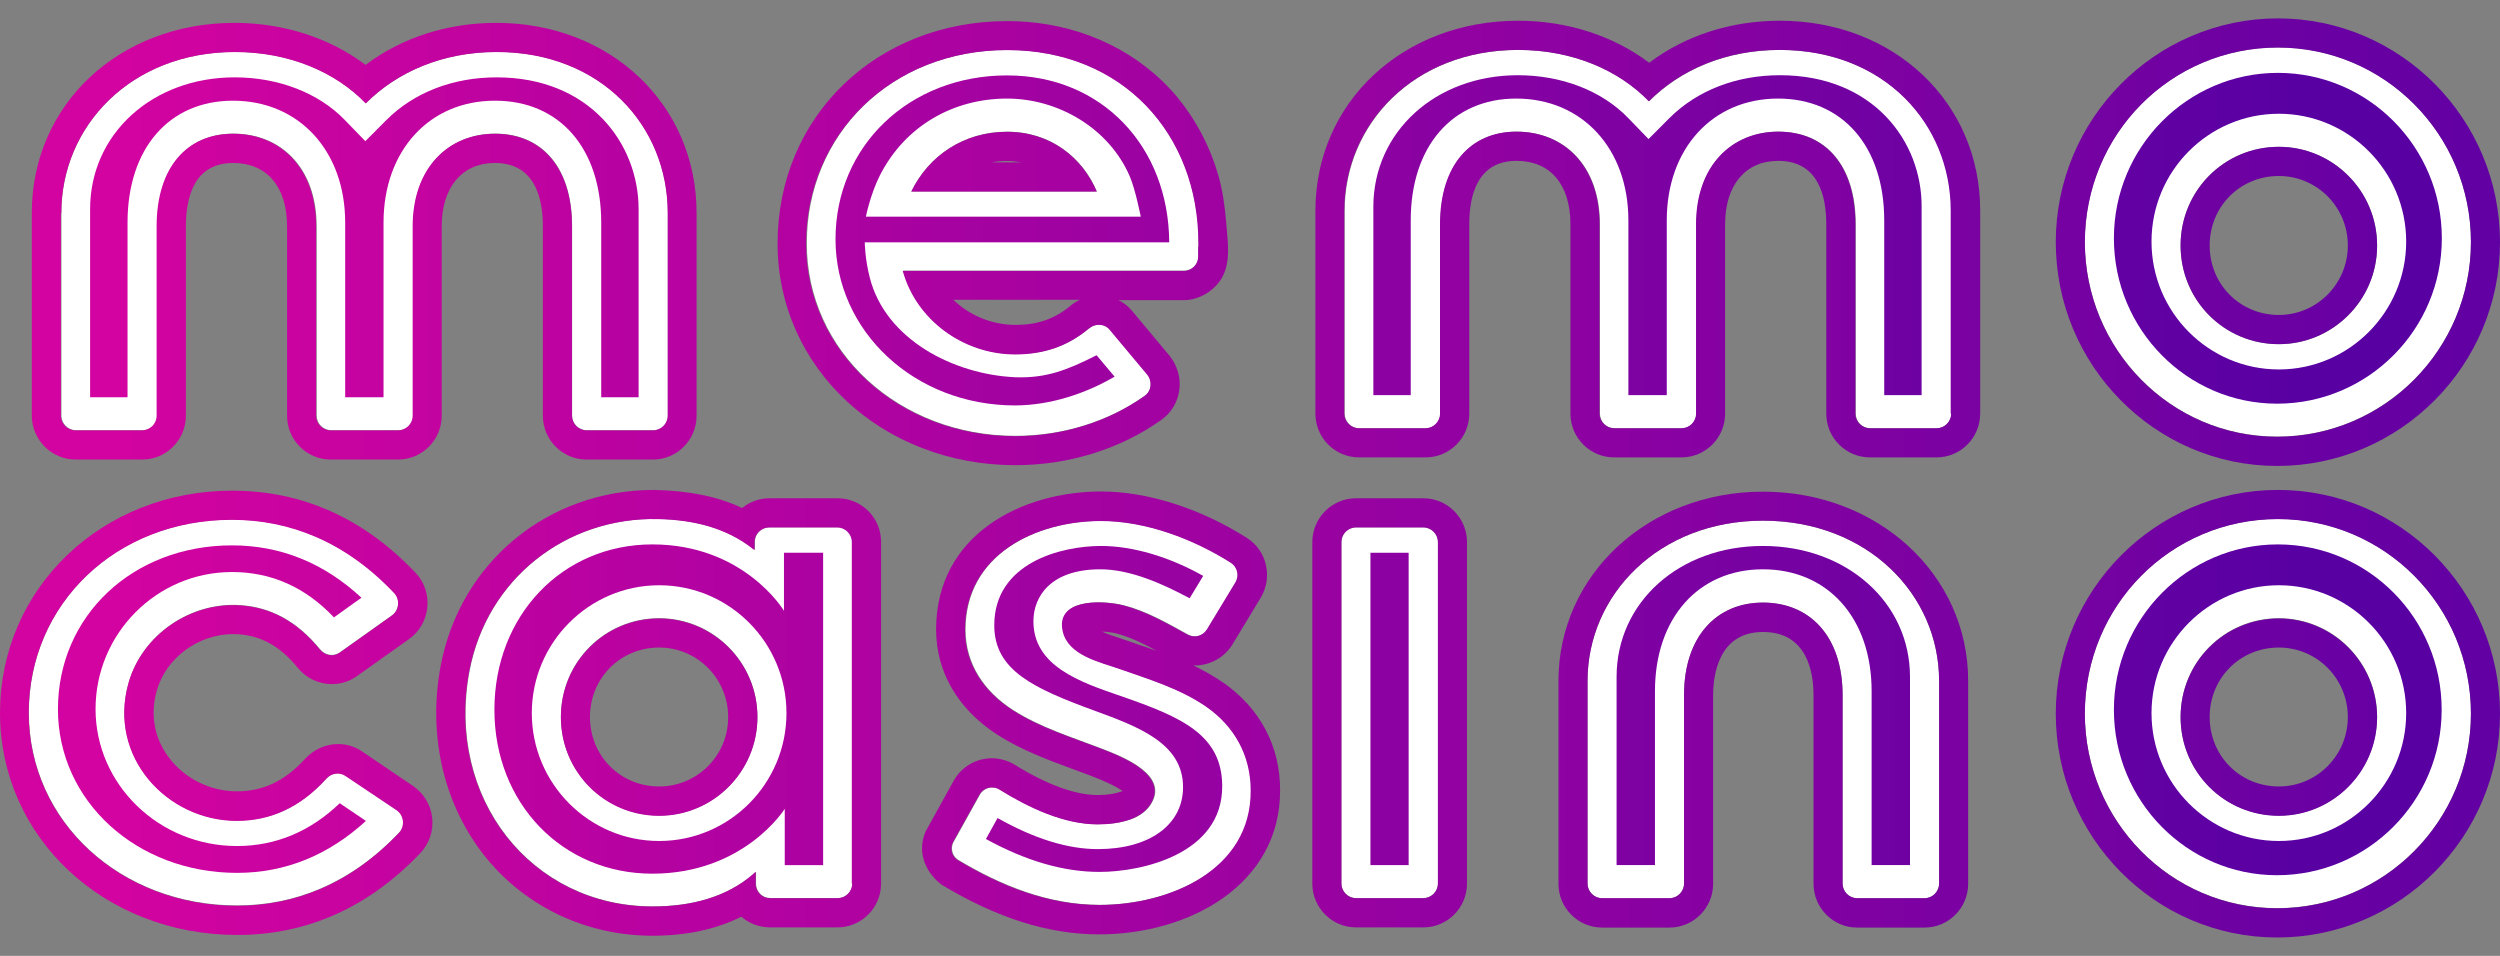
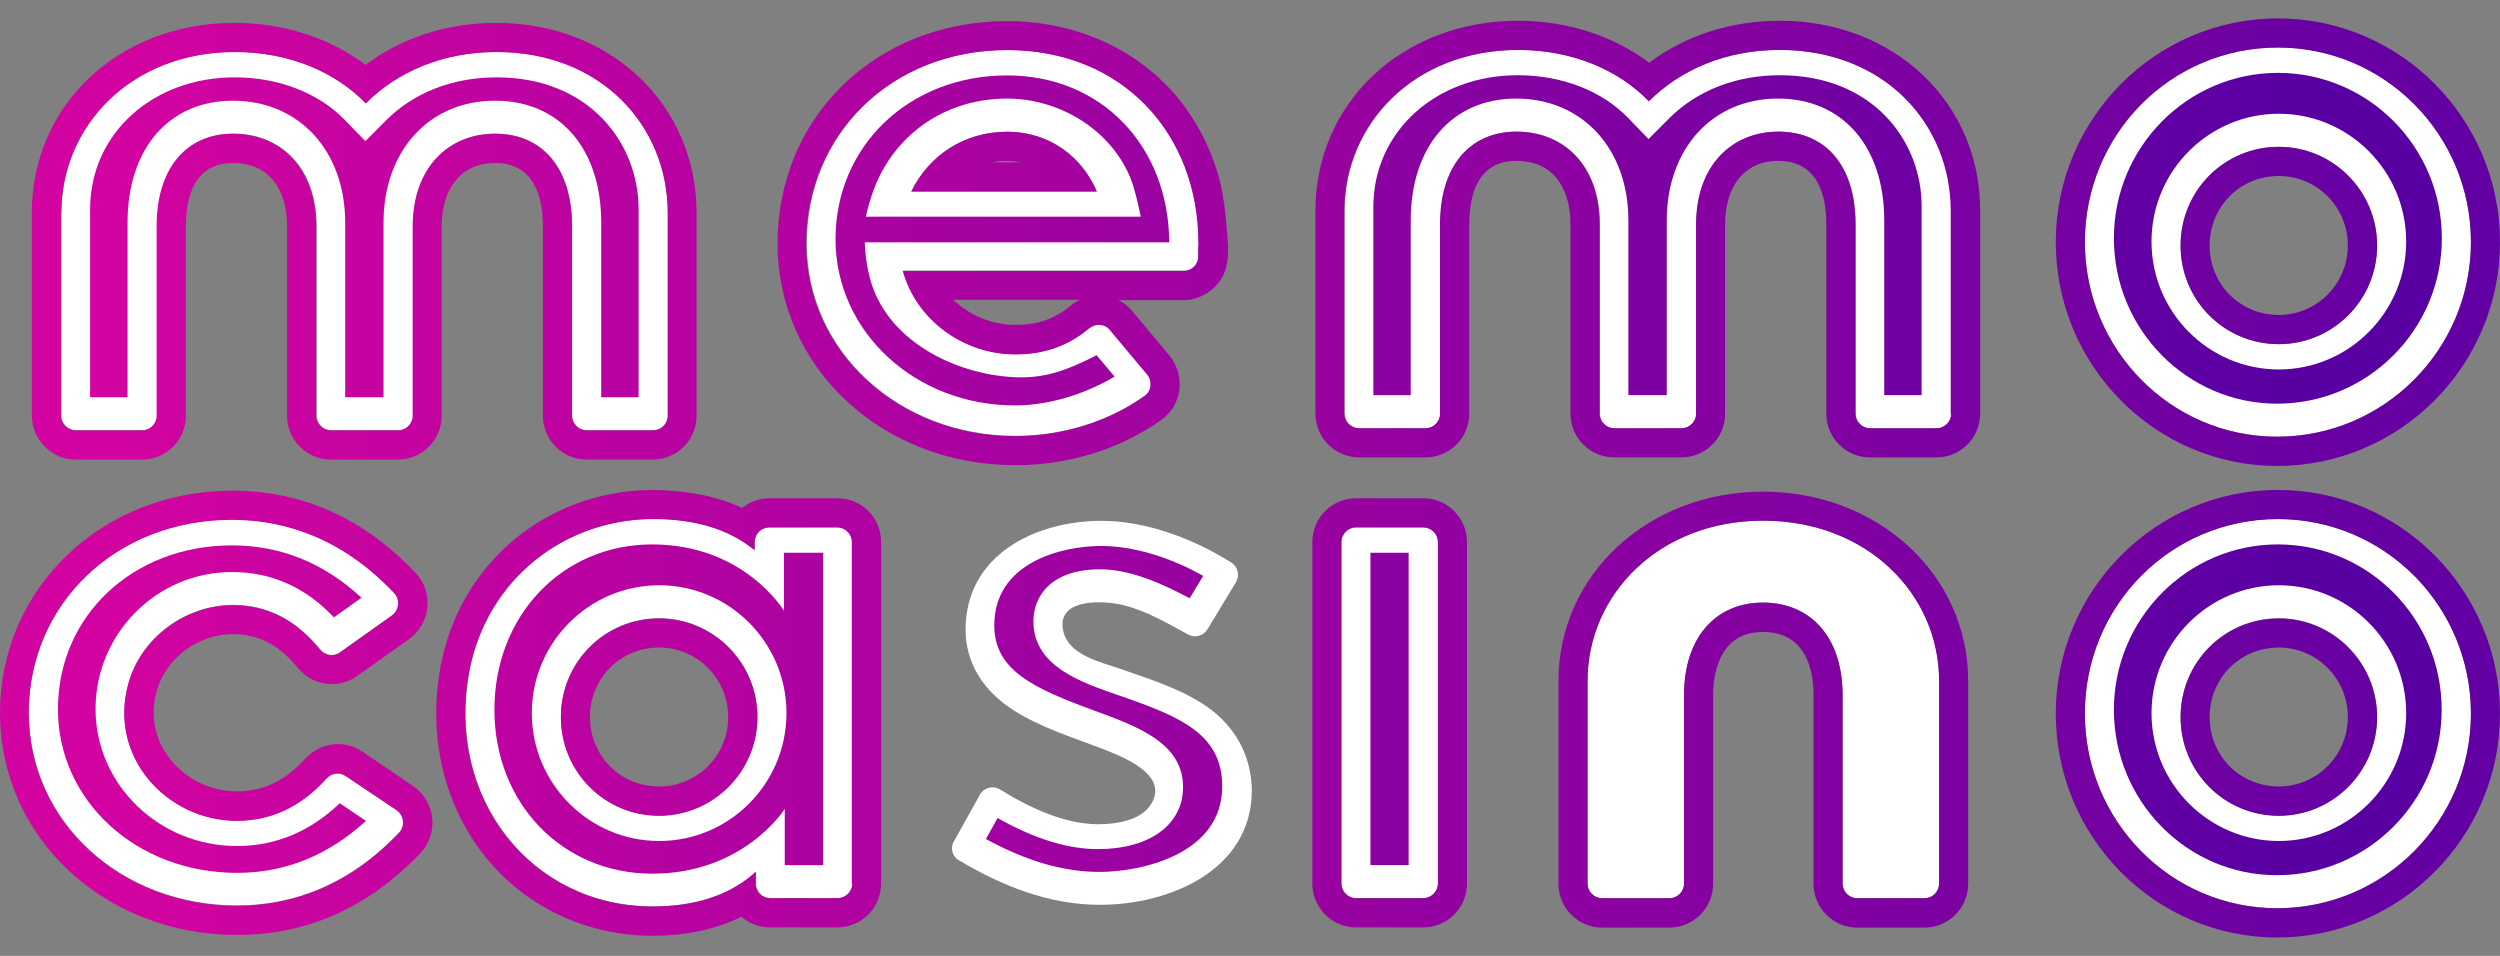
<svg xmlns="http://www.w3.org/2000/svg" width="68" height="26" viewBox="0 0 68 26" fill="none">
  <rect x="0" y="0" width="68" height="26" fill="#808080" stroke="none" />
  <path d="M61.959 14.115C59.038 14.115 56.708 16.476 56.708 19.408C56.708 22.319 59.038 24.701 61.938 24.701C64.858 24.701 67.21 22.319 67.21 19.408C67.21 16.476 64.858 14.115 61.959 14.115ZM61.985 22.182C60.504 22.182 59.312 20.991 59.312 19.498C59.312 18.011 60.499 16.814 61.985 16.814C63.446 16.814 64.658 18.005 64.658 19.498C64.653 20.991 63.446 22.182 61.985 22.182Z" fill="white" />
  <path d="M9.4 21.096C9.236 20.985 9.02 21.022 8.883 21.17C8.161 21.964 7.349 22.319 6.442 22.319C4.56 22.319 2.926 20.588 3.501 18.566C3.875 17.253 5.193 16.359 6.553 16.459C7.354 16.517 8.066 16.883 8.704 17.655C8.836 17.82 9.068 17.867 9.242 17.745L10.665 16.735C10.86 16.597 10.892 16.3 10.728 16.126C9.384 14.707 7.861 14.13 6.311 14.13C3.158 14.13 0.786 16.422 0.786 19.381C0.786 22.361 3.295 24.627 6.448 24.627C7.992 24.627 9.516 24.055 10.86 22.642C11.029 22.467 10.992 22.165 10.792 22.033L9.4 21.096Z" fill="white" />
  <path d="M38.716 14.342H36.882C36.666 14.342 36.486 14.522 36.486 14.739V24.029C36.486 24.246 36.666 24.426 36.882 24.426H38.716C38.932 24.426 39.112 24.246 39.112 24.029V14.744C39.112 14.522 38.932 14.342 38.716 14.342Z" fill="white" />
  <path d="M47.952 14.162C45.121 14.162 43.181 16.179 43.181 18.519V24.034C43.181 24.251 43.36 24.431 43.576 24.431H45.411C45.627 24.431 45.806 24.251 45.806 24.034V18.91C45.806 17.306 46.697 16.391 47.952 16.391C49.228 16.391 50.119 17.306 50.119 18.91V24.034C50.119 24.251 50.298 24.431 50.514 24.431H52.349C52.565 24.431 52.744 24.251 52.744 24.034V18.519C52.744 16.179 50.804 14.162 47.952 14.162Z" fill="white" />
  <path d="M15.562 6.154V11.304C15.562 11.521 15.742 11.701 15.958 11.701H17.771C17.987 11.701 18.167 11.521 18.167 11.304V5.789C18.167 3.428 16.364 1.411 13.512 1.411C12.03 1.411 10.797 1.962 9.953 2.808C9.131 1.962 7.876 1.411 6.395 1.411C3.564 1.411 1.671 3.428 1.671 5.789V11.304C1.671 11.521 1.851 11.701 2.067 11.701H3.88C4.096 11.701 4.276 11.521 4.276 11.304V6.154C4.276 4.55 5.098 3.634 6.353 3.634C7.628 3.634 8.614 4.55 8.614 6.154V11.304C8.614 11.521 8.793 11.701 9.01 11.701H10.844C11.06 11.701 11.239 11.521 11.239 11.304V6.154C11.239 4.55 12.22 3.634 13.475 3.634C14.74 3.634 15.562 4.55 15.562 6.154Z" fill="white" />
  <path d="M48.416 1.358C46.935 1.358 45.701 1.908 44.858 2.755C44.035 1.908 42.781 1.358 41.299 1.358C38.468 1.358 36.576 3.374 36.576 5.735V11.251C36.576 11.468 36.755 11.648 36.971 11.648H38.785C39.001 11.648 39.18 11.468 39.18 11.251V6.1C39.18 4.497 40.002 3.581 41.257 3.581C42.533 3.581 43.519 4.497 43.519 6.1V11.251C43.519 11.468 43.698 11.648 43.914 11.648H45.749C45.965 11.648 46.144 11.468 46.144 11.251V6.1C46.144 4.497 47.125 3.581 48.379 3.581C49.655 3.581 50.477 4.497 50.477 6.1V11.251C50.477 11.468 50.657 11.648 50.873 11.648H52.686C52.902 11.648 53.082 11.468 53.082 11.251V5.735C53.071 3.374 51.268 1.358 48.416 1.358Z" fill="white" />
  <path d="M61.938 11.875C64.858 11.875 67.21 9.494 67.21 6.582C67.21 3.65 64.858 1.289 61.959 1.289C59.038 1.289 56.708 3.65 56.708 6.582C56.714 9.494 59.038 11.875 61.938 11.875ZM61.985 3.994C63.446 3.994 64.658 5.185 64.658 6.678C64.658 8.165 63.451 9.361 61.985 9.361C60.504 9.361 59.312 8.17 59.312 6.678C59.312 5.185 60.499 3.994 61.985 3.994Z" fill="white" />
  <path d="M22.785 14.342H20.924C20.708 14.347 20.534 14.522 20.534 14.739V14.956L20.481 14.919C19.775 14.368 18.894 14.136 17.914 14.114C15.389 14.061 13.243 15.755 12.774 18.248C12.12 21.705 14.455 24.653 17.756 24.653C18.815 24.653 19.764 24.399 20.486 23.78L20.56 23.711V23.727C20.56 23.727 20.56 23.727 20.565 23.727V24.044C20.571 24.256 20.739 24.425 20.95 24.425H22.795C23.011 24.425 23.191 24.245 23.191 24.029V14.744C23.18 14.522 23.006 14.342 22.785 14.342ZM17.93 22.181C16.448 22.181 15.257 20.99 15.257 19.497C15.257 18.01 16.443 16.814 17.93 16.814C19.39 16.814 20.602 18.005 20.602 19.497C20.602 20.99 19.39 22.181 17.93 22.181Z" fill="white" />
  <path d="M27.619 11.854C28.927 11.854 30.176 11.452 31.146 10.758C31.331 10.626 31.352 10.351 31.209 10.176L30.192 8.959C30.05 8.789 29.802 8.784 29.628 8.927C29.027 9.43 28.368 9.631 27.625 9.631C26.212 9.631 24.931 8.689 24.567 7.36H32.211C32.427 7.36 32.601 7.186 32.601 6.969V6.704H32.606V6.609C32.606 3.65 30.55 1.358 27.403 1.358C24.251 1.358 21.947 3.65 21.947 6.609C21.936 9.562 24.467 11.854 27.619 11.854ZM27.393 3.581C28.579 3.581 29.449 4.29 29.833 5.206H24.788C25.268 4.221 26.228 3.581 27.393 3.581Z" fill="white" />
  <path d="M32.822 19.217C32.116 18.73 31.278 18.476 30.476 18.195C29.939 18.005 29.074 17.83 28.921 17.169C28.905 17.11 28.9 17.052 28.9 17.005C28.879 16.258 30.086 16.338 30.576 16.465C31.198 16.623 31.757 16.952 32.316 17.259C32.501 17.359 32.733 17.301 32.843 17.116L33.613 15.845C33.724 15.66 33.676 15.417 33.497 15.306C32.469 14.654 31.177 14.167 29.96 14.167C28.178 14.167 26.264 15.083 26.264 17.126C26.264 18.069 26.781 18.809 27.55 19.307C28.299 19.789 29.158 20.048 29.981 20.366C30.54 20.583 31.863 21.091 31.278 21.917C31.156 22.091 30.967 22.208 30.766 22.282C30.482 22.383 30.165 22.419 29.87 22.419C28.958 22.419 27.999 21.97 27.208 21.477C27.013 21.356 26.765 21.419 26.654 21.615L25.927 22.922C25.858 23.081 25.901 23.261 26.038 23.372C27.224 24.087 28.52 24.611 29.918 24.611C31.81 24.611 34.05 23.669 34.05 21.493C34.035 20.546 33.592 19.752 32.822 19.217Z" fill="white" />
  <path d="M61.985 16.824C60.503 16.824 59.312 18.015 59.312 19.508C59.312 20.995 60.498 22.191 61.985 22.191C63.445 22.191 64.657 21 64.657 19.508C64.652 18.015 63.445 16.824 61.985 16.824ZM61.985 21.392C60.93 21.392 60.103 20.561 60.103 19.503C60.103 18.444 60.93 17.613 61.985 17.613C63.023 17.613 63.861 18.46 63.861 19.503C63.861 20.545 63.023 21.392 61.985 21.392Z" fill="url(#paint0_linear_24404_78517)" />
  <path d="M61.959 13.326C58.627 13.326 55.917 16.057 55.917 19.413C55.917 22.769 58.616 25.5 61.938 25.5C65.28 25.5 68 22.769 68 19.413C68 16.057 65.29 13.326 61.959 13.326ZM61.938 24.706C59.038 24.706 56.708 22.324 56.708 19.413C56.708 16.48 59.038 14.12 61.959 14.12C64.858 14.12 67.209 16.48 67.209 19.413C67.209 22.324 64.858 24.706 61.938 24.706Z" fill="url(#paint1_linear_24404_78517)" />
  <path d="M9.848 20.439C9.653 20.307 9.431 20.238 9.194 20.238C8.856 20.238 8.535 20.386 8.303 20.635C7.749 21.244 7.159 21.524 6.447 21.524C5.72 21.524 5.024 21.18 4.592 20.603C4.196 20.079 4.08 19.433 4.265 18.782C4.518 17.893 5.393 17.247 6.347 17.247L6.5 17.253C7.122 17.3 7.628 17.586 8.097 18.163C8.329 18.449 8.672 18.608 9.03 18.608C9.273 18.608 9.505 18.534 9.7 18.396L11.123 17.385C11.408 17.184 11.587 16.872 11.624 16.522C11.656 16.178 11.545 15.834 11.308 15.585C9.9 14.098 8.224 13.346 6.316 13.346C2.773 13.346 0 15.998 0 19.391C0 22.779 2.836 25.431 6.453 25.431C8.356 25.431 10.032 24.679 11.44 23.197C11.677 22.943 11.793 22.599 11.756 22.25C11.719 21.895 11.529 21.582 11.239 21.381L9.848 20.439ZM10.854 22.652C9.51 24.07 7.987 24.637 6.442 24.637C3.295 24.637 0.78 22.366 0.78 19.391C0.78 16.432 3.152 14.14 6.305 14.14C7.85 14.14 9.378 14.712 10.723 16.136C10.886 16.311 10.854 16.602 10.659 16.744L9.236 17.756C9.062 17.877 8.83 17.83 8.698 17.666C8.066 16.887 7.354 16.527 6.547 16.469C5.193 16.369 3.869 17.263 3.495 18.576C2.921 20.598 4.555 22.329 6.437 22.329C7.343 22.329 8.161 21.974 8.878 21.18C9.009 21.032 9.231 20.995 9.394 21.106L10.786 22.038C10.986 22.175 11.023 22.472 10.854 22.652Z" fill="url(#paint2_linear_24404_78517)" />
  <path d="M38.716 13.553H36.881C36.228 13.553 35.695 14.088 35.695 14.744V24.034C35.695 24.69 36.228 25.225 36.881 25.225H38.716C39.37 25.225 39.902 24.69 39.902 24.034V14.744C39.902 14.088 39.37 13.553 38.716 13.553ZM39.111 24.034C39.111 24.251 38.932 24.431 38.716 24.431H36.881C36.665 24.431 36.486 24.251 36.486 24.034V14.744C36.486 14.527 36.665 14.347 36.881 14.347H38.716C38.932 14.347 39.111 14.527 39.111 14.744V24.034Z" fill="url(#paint3_linear_24404_78517)" />
  <path d="M47.952 13.373C44.831 13.373 42.39 15.633 42.39 18.523V24.039C42.39 24.695 42.922 25.23 43.576 25.23H45.411C46.064 25.23 46.597 24.695 46.597 24.039V18.915C46.597 18.396 46.728 17.19 47.952 17.19C49.148 17.19 49.328 18.269 49.328 18.915V24.039C49.328 24.695 49.86 25.23 50.514 25.23H52.348C53.002 25.23 53.534 24.695 53.534 24.039V18.518C53.534 15.633 51.083 13.373 47.952 13.373ZM52.743 24.034C52.743 24.251 52.564 24.431 52.348 24.431H50.514C50.297 24.431 50.118 24.251 50.118 24.034V18.91C50.118 17.306 49.227 16.39 47.952 16.39C46.697 16.39 45.806 17.306 45.806 18.91V24.034C45.806 24.251 45.627 24.431 45.411 24.431H43.576C43.36 24.431 43.181 24.251 43.181 24.034V18.518C43.181 16.179 45.121 14.162 47.952 14.162C50.803 14.162 52.743 16.179 52.743 18.518V24.034Z" fill="url(#paint4_linear_24404_78517)" />
  <path d="M2.056 12.5H3.87C4.523 12.5 5.056 11.965 5.056 11.309V6.159C5.056 5.37 5.277 4.433 6.342 4.433C7.259 4.433 7.808 5.079 7.808 6.159V11.309C7.808 11.965 8.34 12.5 8.994 12.5H10.828C11.482 12.5 12.014 11.965 12.014 11.309V6.159C12.014 5.095 12.568 4.433 13.459 4.433C14.54 4.433 14.766 5.37 14.766 6.159V11.309C14.766 11.965 15.299 12.5 15.953 12.5H17.761C18.414 12.5 18.947 11.965 18.947 11.309V5.793C18.947 2.845 16.606 0.622 13.501 0.622C12.162 0.622 10.929 1.024 9.943 1.765C8.978 1.035 7.713 0.622 6.379 0.622C3.237 0.622 0.865 2.845 0.865 5.793V11.309C0.87 11.965 1.403 12.5 2.056 12.5ZM1.666 5.793C1.666 3.433 3.559 1.416 6.39 1.416C7.871 1.416 9.131 1.966 9.948 2.813C10.791 1.966 12.025 1.416 13.506 1.416C16.358 1.416 18.161 3.433 18.161 5.793V11.309C18.161 11.526 17.982 11.706 17.766 11.706H15.953C15.736 11.706 15.557 11.526 15.557 11.309V6.159C15.557 4.555 14.735 3.639 13.459 3.639C12.204 3.639 11.224 4.555 11.224 6.159V11.309C11.224 11.526 11.044 11.706 10.828 11.706H8.994C8.778 11.706 8.598 11.526 8.598 11.309V6.159C8.598 4.555 7.618 3.639 6.337 3.639C5.082 3.639 4.26 4.555 4.26 6.159V11.309C4.26 11.526 4.081 11.706 3.864 11.706H2.051C1.835 11.706 1.656 11.526 1.656 11.309V5.793H1.666Z" fill="url(#paint5_linear_24404_78517)" />
  <path d="M48.415 0.564C47.076 0.564 45.842 0.966 44.857 1.707C43.892 0.976 42.627 0.564 41.293 0.564C38.151 0.564 35.779 2.787 35.779 5.735V11.251C35.779 11.907 36.311 12.441 36.965 12.441H38.778C39.432 12.441 39.964 11.907 39.964 11.251V6.1C39.964 5.312 40.186 4.375 41.251 4.375C42.168 4.375 42.716 5.02 42.716 6.1V11.251C42.716 11.907 43.249 12.441 43.902 12.441H45.737C46.391 12.441 46.923 11.907 46.923 11.251V6.1C46.923 5.036 47.477 4.375 48.367 4.375C49.448 4.375 49.675 5.312 49.675 6.1V11.251C49.675 11.907 50.207 12.441 50.861 12.441H52.675C53.328 12.441 53.861 11.907 53.861 11.251V5.735C53.866 2.787 51.52 0.564 48.415 0.564ZM53.07 11.251C53.07 11.468 52.891 11.648 52.675 11.648H50.861C50.645 11.648 50.466 11.468 50.466 11.251V6.1C50.466 4.496 49.643 3.581 48.367 3.581C47.113 3.581 46.132 4.496 46.132 6.1V11.251C46.132 11.468 45.953 11.648 45.737 11.648H43.902C43.686 11.648 43.507 11.468 43.507 11.251V6.1C43.507 4.496 42.526 3.581 41.245 3.581C39.991 3.581 39.168 4.496 39.168 6.1V11.251C39.168 11.468 38.989 11.648 38.773 11.648H36.959C36.743 11.648 36.564 11.468 36.564 11.251V5.735C36.564 3.374 38.457 1.358 41.288 1.358C42.769 1.358 44.029 1.908 44.846 2.755C45.69 1.908 46.923 1.358 48.404 1.358C51.256 1.358 53.059 3.374 53.059 5.735V11.251H53.07Z" fill="url(#paint6_linear_24404_78517)" />
  <path d="M61.985 9.361C63.445 9.361 64.657 8.17 64.657 6.677C64.657 5.19 63.45 3.993 61.985 3.993C60.503 3.993 59.312 5.184 59.312 6.677C59.312 8.17 60.498 9.361 61.985 9.361ZM61.985 4.787C63.023 4.787 63.861 5.634 63.861 6.677C63.861 7.72 63.018 8.567 61.985 8.567C60.93 8.567 60.103 7.736 60.103 6.677C60.103 5.618 60.93 4.787 61.985 4.787Z" fill="url(#paint7_linear_24404_78517)" />
  <path d="M61.938 12.674C65.28 12.674 68 9.943 68 6.587C68 3.231 65.29 0.5 61.959 0.5C58.627 0.5 55.917 3.231 55.917 6.587C55.917 9.943 58.622 12.674 61.938 12.674ZM61.959 1.294C64.858 1.294 67.209 3.655 67.209 6.587C67.209 9.498 64.858 11.88 61.938 11.88C59.038 11.88 56.708 9.498 56.708 6.587C56.713 3.655 59.038 1.294 61.959 1.294Z" fill="url(#paint8_linear_24404_78517)" />
  <path d="M17.929 16.824C16.448 16.824 15.256 18.015 15.256 19.508C15.256 20.995 16.442 22.191 17.929 22.191C19.389 22.191 20.602 21 20.602 19.508C20.602 18.015 19.389 16.824 17.929 16.824ZM17.929 21.392C16.875 21.392 16.047 20.561 16.047 19.503C16.047 18.444 16.875 17.613 17.929 17.613C18.967 17.613 19.806 18.46 19.806 19.503C19.811 20.545 18.967 21.392 17.929 21.392Z" fill="url(#paint9_linear_24404_78517)" />
  <path d="M22.784 13.553H20.907C20.633 13.559 20.385 13.654 20.185 13.818C19.531 13.506 18.751 13.347 17.786 13.326C14.908 13.326 12.52 15.29 11.987 18.105C11.624 20.032 12.082 21.948 13.247 23.362C14.344 24.69 15.983 25.452 17.744 25.452C18.667 25.452 19.484 25.278 20.164 24.934C20.369 25.114 20.638 25.22 20.933 25.225H22.779C23.432 25.225 23.965 24.69 23.965 24.034V14.744C23.97 14.088 23.438 13.553 22.784 13.553ZM23.179 24.034C23.179 24.251 23 24.431 22.784 24.431H20.939C20.728 24.431 20.559 24.261 20.554 24.05V23.732C20.554 23.732 20.554 23.732 20.549 23.732V23.716L20.475 23.785C19.753 24.404 18.804 24.658 17.744 24.658C14.449 24.658 12.109 21.71 12.762 18.254C13.237 15.761 15.377 14.061 17.902 14.12C18.888 14.141 19.763 14.368 20.47 14.924L20.522 14.961V14.744C20.522 14.527 20.696 14.353 20.912 14.347H22.773C22.989 14.347 23.169 14.527 23.169 14.744V24.034H23.179Z" fill="url(#paint10_linear_24404_78517)" />
  <path d="M27.618 12.653C29.068 12.653 30.481 12.214 31.598 11.414C31.862 11.224 32.036 10.933 32.078 10.604C32.12 10.271 32.02 9.932 31.809 9.673L30.792 8.455C30.692 8.334 30.565 8.233 30.423 8.164H32.204C32.589 8.164 32.974 7.942 33.19 7.63C33.501 7.175 33.391 6.582 33.354 6.068C33.317 5.613 33.254 5.153 33.122 4.713C32.9 3.967 32.531 3.263 32.036 2.659C31.018 1.426 29.516 0.722 27.94 0.595C27.76 0.579 27.576 0.574 27.397 0.574C23.833 0.574 21.15 3.173 21.15 6.619C21.144 9.996 23.986 12.653 27.618 12.653ZM27.391 1.363C30.544 1.363 32.595 3.655 32.595 6.613V6.714H32.589V6.979C32.589 7.196 32.415 7.37 32.199 7.37H24.555C24.919 8.699 26.2 9.641 27.613 9.641C28.356 9.641 29.015 9.44 29.616 8.937C29.79 8.794 30.038 8.8 30.18 8.969L31.198 10.186C31.345 10.361 31.324 10.636 31.134 10.769C30.164 11.462 28.915 11.864 27.608 11.864C24.455 11.864 21.925 9.572 21.925 6.619C21.935 3.655 24.239 1.363 27.391 1.363ZM29.363 8.159C29.273 8.201 29.189 8.254 29.115 8.318C28.683 8.678 28.219 8.837 27.618 8.837C26.975 8.837 26.369 8.577 25.931 8.154H29.363V8.159Z" fill="url(#paint11_linear_24404_78517)" />
  <path d="M29.832 5.211C29.442 4.295 28.578 3.586 27.392 3.586C26.227 3.586 25.267 4.226 24.787 5.211H29.832ZM27.392 4.38C27.529 4.38 27.66 4.396 27.787 4.417H26.97C27.107 4.391 27.244 4.38 27.392 4.38Z" fill="url(#paint12_linear_24404_78517)" />
-   <path d="M33.27 18.566C33.006 18.386 32.732 18.232 32.458 18.1C32.474 18.1 32.489 18.1 32.505 18.1C32.916 18.1 33.306 17.883 33.523 17.528L34.292 16.258C34.624 15.707 34.461 14.977 33.918 14.633C32.653 13.828 31.208 13.368 29.954 13.368C27.792 13.368 25.462 14.543 25.462 17.12C25.462 18.269 26.047 19.28 27.112 19.974C27.776 20.402 28.488 20.662 29.173 20.916L29.685 21.106C30.165 21.291 30.407 21.424 30.534 21.514C30.518 21.519 30.507 21.524 30.486 21.535C30.317 21.593 30.101 21.625 29.854 21.625C29.247 21.625 28.467 21.339 27.608 20.805C27.418 20.688 27.197 20.625 26.975 20.625C26.548 20.625 26.153 20.857 25.942 21.233L25.177 22.615C24.961 23.107 25.104 23.668 25.605 24.06C27.112 24.97 28.514 25.415 29.896 25.415C32.342 25.415 34.819 24.07 34.819 21.503C34.825 20.302 34.271 19.259 33.27 18.566ZM29.901 24.616C28.499 24.616 27.202 24.092 26.021 23.377C25.884 23.266 25.842 23.086 25.91 22.927L26.638 21.62C26.748 21.419 27.002 21.36 27.191 21.482C27.982 21.974 28.942 22.424 29.854 22.424C30.154 22.424 30.47 22.387 30.75 22.287C30.95 22.212 31.134 22.096 31.261 21.921C31.846 21.096 30.523 20.587 29.964 20.37C29.142 20.053 28.282 19.794 27.534 19.312C26.764 18.814 26.248 18.073 26.248 17.131C26.248 15.093 28.166 14.172 29.943 14.172C31.161 14.172 32.452 14.659 33.48 15.31C33.66 15.427 33.712 15.67 33.596 15.85L32.827 17.12C32.716 17.3 32.484 17.364 32.3 17.263C31.741 16.956 31.182 16.634 30.56 16.469C30.07 16.342 28.868 16.263 28.884 17.009C28.884 17.062 28.894 17.115 28.905 17.173C29.057 17.835 29.922 18.01 30.46 18.2C31.261 18.481 32.099 18.735 32.806 19.222C33.575 19.756 34.018 20.55 34.018 21.498C34.034 23.673 31.799 24.616 29.901 24.616ZM31.467 17.703C31.319 17.65 30.465 17.359 30.465 17.359C30.365 17.327 30.149 17.258 29.969 17.179C30.133 17.184 30.286 17.21 30.37 17.232C30.729 17.327 31.071 17.491 31.467 17.703Z" fill="url(#paint13_linear_24404_78517)" />
  <path d="M30.317 10.245L29.827 9.662C29.025 10.07 28.445 10.292 27.613 10.261C25.952 10.186 24.091 9.244 23.659 7.556C23.522 7.021 23.522 6.592 23.522 6.592H31.803C31.788 3.988 29.974 2.051 27.391 2.051C24.734 2.051 22.726 3.967 22.726 6.508C22.726 9.006 24.871 11.028 27.613 11.028C28.577 11.023 29.531 10.705 30.317 10.245ZM23.933 4.771C24.623 3.411 25.947 2.681 27.391 2.681C28.793 2.681 30.169 3.496 30.728 4.793C30.881 5.142 31.029 5.894 31.029 5.894H23.553C23.548 5.899 23.68 5.269 23.933 4.771Z" fill="url(#paint14_linear_24404_78517)" />
  <path d="M16.353 6.053V10.806H17.37V5.688C17.37 3.909 16.042 2.104 13.506 2.104C12.32 2.104 11.255 2.517 10.506 3.269L9.937 3.84L9.378 3.263C8.667 2.528 7.575 2.104 6.384 2.104C4.143 2.104 2.451 3.644 2.451 5.688V10.806H3.469V6.053C3.469 4.041 4.597 2.739 6.336 2.739C8.134 2.739 9.389 4.105 9.389 6.053V10.806H10.432V6.053C10.432 4.1 11.677 2.739 13.459 2.739C15.219 2.734 16.353 4.036 16.353 6.053Z" fill="url(#paint15_linear_24404_78517)" />
  <path d="M48.415 2.046C47.228 2.046 46.164 2.459 45.41 3.21L44.84 3.782L44.282 3.205C43.57 2.469 42.479 2.046 41.287 2.046C39.047 2.046 37.355 3.586 37.355 5.629V10.748H38.372V5.994C38.372 3.983 39.5 2.681 41.24 2.681C43.038 2.681 44.292 4.046 44.292 5.994V10.748H45.336V5.994C45.336 4.041 46.58 2.681 48.362 2.681C50.117 2.681 51.251 3.983 51.251 5.994V10.748H52.268V5.629C52.279 3.851 50.956 2.046 48.415 2.046Z" fill="url(#paint16_linear_24404_78517)" />
  <path d="M61.937 10.98C64.409 10.98 66.418 8.964 66.418 6.481C66.418 3.999 64.42 1.982 61.958 1.982C59.502 1.982 57.498 3.999 57.498 6.481C57.498 8.964 59.491 10.98 61.937 10.98ZM61.984 3.094C63.893 3.094 65.448 4.655 65.448 6.571C65.448 8.487 63.893 10.049 61.984 10.049C60.076 10.049 58.521 8.493 58.521 6.571C58.521 4.65 60.076 3.094 61.984 3.094Z" fill="url(#paint17_linear_24404_78517)" />
  <path d="M61.958 14.808C59.502 14.808 57.498 16.824 57.498 19.307C57.498 21.79 59.486 23.806 61.932 23.806C64.404 23.806 66.413 21.79 66.413 19.307C66.418 16.824 64.42 14.808 61.958 14.808ZM61.984 22.875C60.076 22.875 58.521 21.313 58.521 19.397C58.521 17.481 60.076 15.919 61.984 15.919C63.893 15.919 65.448 17.476 65.448 19.397C65.448 21.313 63.893 22.875 61.984 22.875Z" fill="url(#paint18_linear_24404_78517)" />
  <path d="M6.447 23.012C4.322 23.012 2.599 21.339 2.599 19.286C2.599 17.232 4.264 15.559 6.31 15.559C7.38 15.559 8.308 15.972 9.083 16.793L9.831 16.258C8.809 15.31 7.628 14.834 6.31 14.834C3.611 14.834 1.576 16.75 1.576 19.291C1.576 21.789 3.716 23.742 6.447 23.742C7.754 23.742 8.93 23.266 9.953 22.329L9.241 21.848C8.44 22.615 7.501 23.012 6.447 23.012Z" fill="url(#paint19_linear_24404_78517)" />
  <path d="M21.324 16.613C21.324 16.613 20.243 14.808 17.744 14.808C15.293 14.808 13.448 16.74 13.448 19.307C13.448 21.848 15.293 23.764 17.744 23.764C20.243 23.764 21.345 22.001 21.345 22.001V23.531H22.389V15.035H21.324V16.613ZM17.929 22.875C16.02 22.875 14.465 21.313 14.465 19.397C14.465 17.481 16.02 15.919 17.929 15.919C19.837 15.919 21.392 17.476 21.392 19.397C21.392 21.313 19.842 22.875 17.929 22.875Z" fill="url(#paint20_linear_24404_78517)" />
  <path d="M30.481 18.931C29.369 18.55 28.109 18.116 28.109 16.898C28.109 16.215 28.589 15.485 29.928 15.485C30.755 15.485 31.636 15.887 32.358 16.273L32.727 15.665C31.81 15.146 30.808 14.85 29.949 14.85C28.868 14.85 27.044 15.305 27.044 17.009C27.044 18.237 28.119 18.724 29.764 19.328C30.95 19.762 32.179 20.212 32.179 21.408C32.179 22.435 31.267 23.096 29.859 23.096C29.042 23.096 28.125 22.811 27.134 22.25L26.817 22.821C27.909 23.419 28.926 23.716 29.907 23.716C31.061 23.716 33.244 23.229 33.244 21.392C33.244 19.989 32.152 19.508 30.481 18.931Z" fill="url(#paint21_linear_24404_78517)" />
  <path d="M38.315 15.035H37.276V23.531H38.315V15.035Z" fill="url(#paint22_linear_24404_78517)" />
-   <path d="M47.951 14.85C45.679 14.85 43.971 16.379 43.971 18.412V23.53H45.015V18.798C45.015 16.813 46.196 15.485 47.951 15.485C49.722 15.485 50.908 16.819 50.908 18.798V23.53H51.952V18.412C51.952 16.385 50.228 14.85 47.951 14.85Z" fill="url(#paint23_linear_24404_78517)" />
  <defs>
    <linearGradient id="paint0_linear_24404_78517" x1="3.28" y1="19.504" x2="72.738" y2="19.504" gradientUnits="userSpaceOnUse">
      <stop stop-color="#D203A0" />
      <stop offset="1" stop-color="#5900A3" />
    </linearGradient>
    <linearGradient id="paint1_linear_24404_78517" x1="3.281" y1="19.413" x2="72.738" y2="19.413" gradientUnits="userSpaceOnUse">
      <stop stop-color="#D203A0" />
      <stop offset="1" stop-color="#5900A3" />
    </linearGradient>
    <linearGradient id="paint2_linear_24404_78517" x1="3.281" y1="19.39" x2="72.738" y2="19.39" gradientUnits="userSpaceOnUse">
      <stop stop-color="#D203A0" />
      <stop offset="1" stop-color="#5900A3" />
    </linearGradient>
    <linearGradient id="paint3_linear_24404_78517" x1="3.281" y1="19.39" x2="72.739" y2="19.39" gradientUnits="userSpaceOnUse">
      <stop stop-color="#D203A0" />
      <stop offset="1" stop-color="#5900A3" />
    </linearGradient>
    <linearGradient id="paint4_linear_24404_78517" x1="3.281" y1="19.298" x2="72.738" y2="19.298" gradientUnits="userSpaceOnUse">
      <stop stop-color="#D203A0" />
      <stop offset="1" stop-color="#5900A3" />
    </linearGradient>
    <linearGradient id="paint5_linear_24404_78517" x1="3.281" y1="6.559" x2="72.739" y2="6.559" gradientUnits="userSpaceOnUse">
      <stop stop-color="#D203A0" />
      <stop offset="1" stop-color="#5900A3" />
    </linearGradient>
    <linearGradient id="paint6_linear_24404_78517" x1="3.28" y1="6.505" x2="72.738" y2="6.505" gradientUnits="userSpaceOnUse">
      <stop stop-color="#D203A0" />
      <stop offset="1" stop-color="#5900A3" />
    </linearGradient>
    <linearGradient id="paint7_linear_24404_78517" x1="3.28" y1="6.677" x2="72.738" y2="6.677" gradientUnits="userSpaceOnUse">
      <stop stop-color="#D203A0" />
      <stop offset="1" stop-color="#5900A3" />
    </linearGradient>
    <linearGradient id="paint8_linear_24404_78517" x1="3.281" y1="6.586" x2="72.738" y2="6.586" gradientUnits="userSpaceOnUse">
      <stop stop-color="#D203A0" />
      <stop offset="1" stop-color="#5900A3" />
    </linearGradient>
    <linearGradient id="paint9_linear_24404_78517" x1="3.28" y1="19.504" x2="72.738" y2="19.504" gradientUnits="userSpaceOnUse">
      <stop stop-color="#D203A0" />
      <stop offset="1" stop-color="#5900A3" />
    </linearGradient>
    <linearGradient id="paint10_linear_24404_78517" x1="3.28" y1="19.39" x2="72.738" y2="19.39" gradientUnits="userSpaceOnUse">
      <stop stop-color="#D203A0" />
      <stop offset="1" stop-color="#5900A3" />
    </linearGradient>
    <linearGradient id="paint11_linear_24404_78517" x1="3.772" y1="6.609" x2="73.318" y2="6.609" gradientUnits="userSpaceOnUse">
      <stop stop-color="#D203A0" />
      <stop offset="1" stop-color="#5900A3" />
    </linearGradient>
    <linearGradient id="paint12_linear_24404_78517" x1="3.794" y1="4.398" x2="73.252" y2="4.398" gradientUnits="userSpaceOnUse">
      <stop stop-color="#D203A0" />
      <stop offset="1" stop-color="#5900A3" />
    </linearGradient>
    <linearGradient id="paint13_linear_24404_78517" x1="3.28" y1="19.389" x2="72.738" y2="19.389" gradientUnits="userSpaceOnUse">
      <stop stop-color="#D203A0" />
      <stop offset="1" stop-color="#5900A3" />
    </linearGradient>
    <linearGradient id="paint14_linear_24404_78517" x1="4.12" y1="6.536" x2="62.992" y2="6.536" gradientUnits="userSpaceOnUse">
      <stop stop-color="#D203A0" />
      <stop offset="1" stop-color="#5900A3" />
    </linearGradient>
    <linearGradient id="paint15_linear_24404_78517" x1="3.607" y1="6.452" x2="62.479" y2="6.452" gradientUnits="userSpaceOnUse">
      <stop stop-color="#D203A0" />
      <stop offset="1" stop-color="#5900A3" />
    </linearGradient>
    <linearGradient id="paint16_linear_24404_78517" x1="3.606" y1="6.397" x2="62.478" y2="6.397" gradientUnits="userSpaceOnUse">
      <stop stop-color="#D203A0" />
      <stop offset="1" stop-color="#5900A3" />
    </linearGradient>
    <linearGradient id="paint17_linear_24404_78517" x1="3.607" y1="6.479" x2="62.479" y2="6.479" gradientUnits="userSpaceOnUse">
      <stop stop-color="#D203A0" />
      <stop offset="1" stop-color="#5900A3" />
    </linearGradient>
    <linearGradient id="paint18_linear_24404_78517" x1="3.607" y1="19.306" x2="62.479" y2="19.306" gradientUnits="userSpaceOnUse">
      <stop stop-color="#D203A0" />
      <stop offset="1" stop-color="#5900A3" />
    </linearGradient>
    <linearGradient id="paint19_linear_24404_78517" x1="3.607" y1="19.283" x2="62.479" y2="19.283" gradientUnits="userSpaceOnUse">
      <stop stop-color="#D203A0" />
      <stop offset="1" stop-color="#5900A3" />
    </linearGradient>
    <linearGradient id="paint20_linear_24404_78517" x1="3.607" y1="19.283" x2="62.478" y2="19.283" gradientUnits="userSpaceOnUse">
      <stop stop-color="#D203A0" />
      <stop offset="1" stop-color="#5900A3" />
    </linearGradient>
    <linearGradient id="paint21_linear_24404_78517" x1="3.607" y1="19.283" x2="62.479" y2="19.283" gradientUnits="userSpaceOnUse">
      <stop stop-color="#D203A0" />
      <stop offset="1" stop-color="#5900A3" />
    </linearGradient>
    <linearGradient id="paint22_linear_24404_78517" x1="3.607" y1="19.283" x2="62.479" y2="19.283" gradientUnits="userSpaceOnUse">
      <stop stop-color="#D203A0" />
      <stop offset="1" stop-color="#5900A3" />
    </linearGradient>
    <linearGradient id="paint23_linear_24404_78517" x1="3.607" y1="19.191" x2="62.479" y2="19.191" gradientUnits="userSpaceOnUse">
      <stop stop-color="#D203A0" />
      <stop offset="1" stop-color="#5900A3" />
    </linearGradient>
  </defs>
</svg>